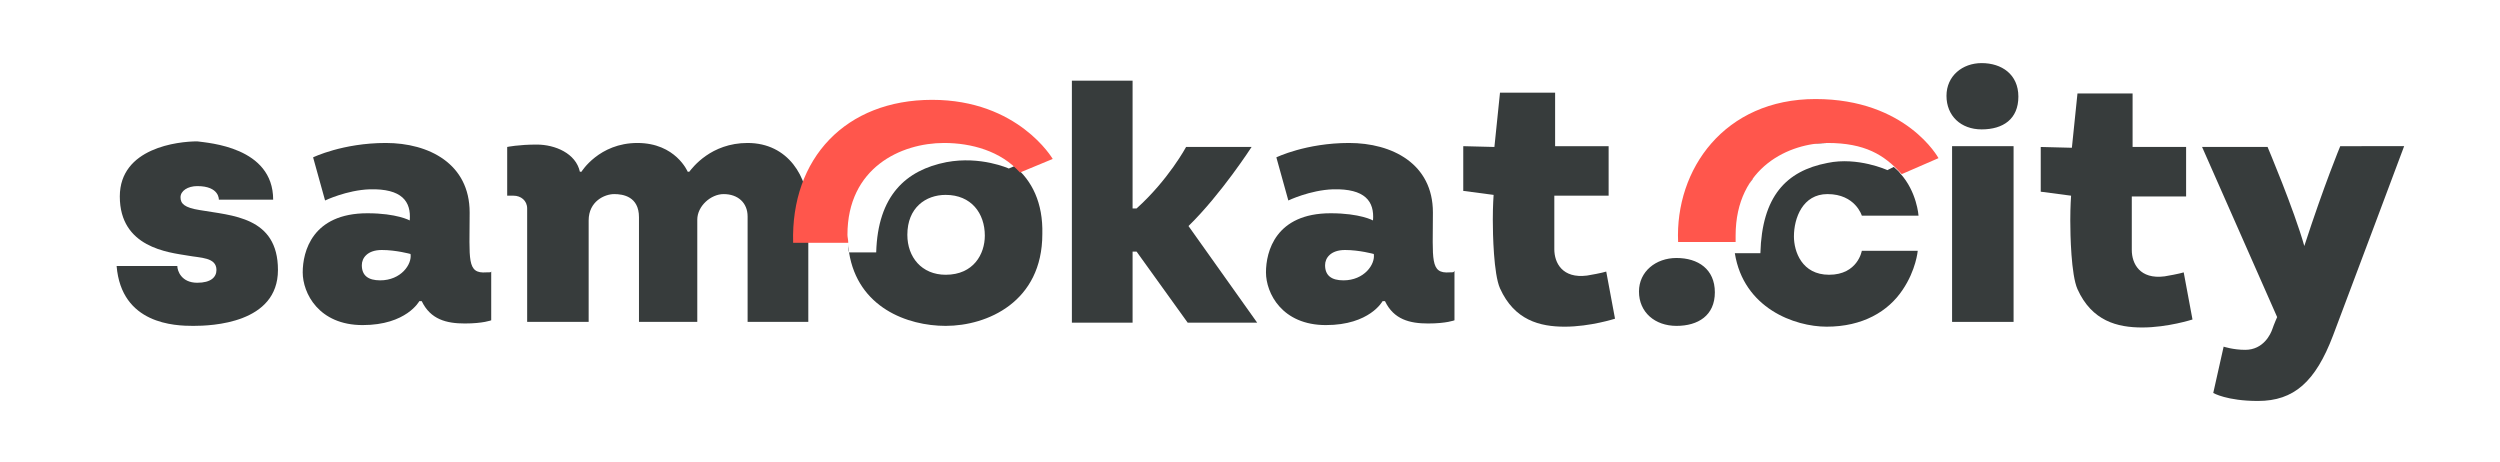
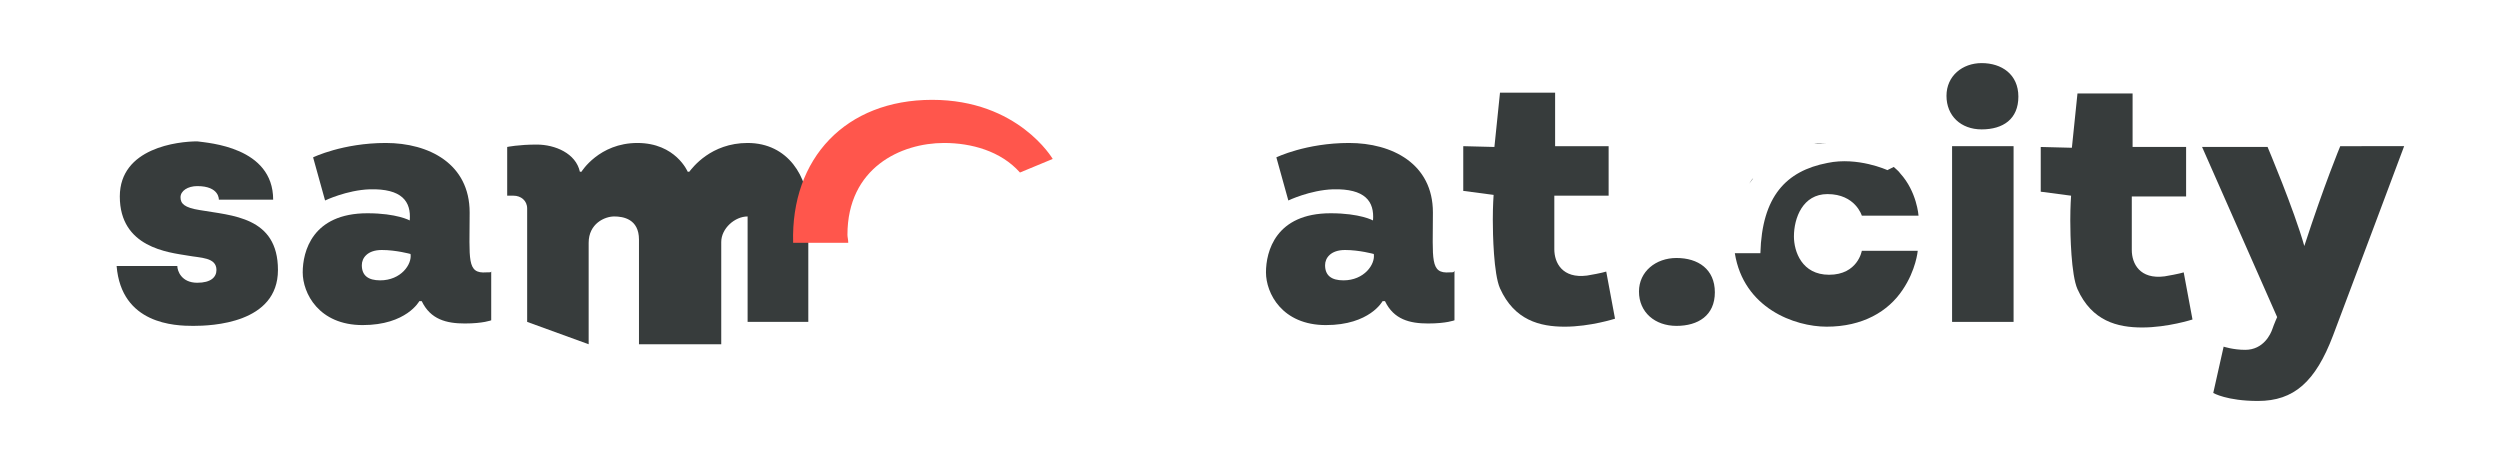
<svg xmlns="http://www.w3.org/2000/svg" id="Слой_1" x="0px" y="0px" viewBox="0 0 313 57.9" style="enable-background:new 0 0 313 57.9;" xml:space="preserve">
  <style type="text/css"> .st0{fill:#373C3C;} .st1{fill:#FF564C;} </style>
  <g>
    <g>
      <g>
        <path class="st0" d="M217.5,31.7L217.5,31.7C217.5,31.7,217.5,31.7,217.5,31.7C217.5,31.7,217.5,31.7,217.5,31.7z M233.1,31.4 c0,0-0.5,3-4.1,3c-3.4,0-4.4-2.9-4.4-4.8c0-2.3,1.1-5.3,4.2-5.3c3.5,0,4.3,2.7,4.3,2.7h7.1c0,0-0.2-3-2.3-5.3 c-0.2-0.3-0.5-0.5-0.8-0.8l-0.8,0.4c0,0-3.7-1.7-7.5-0.9c-5.2,1-8.2,4.2-8.4,11.3h-3.2c1.1,6.9,7.5,9.2,11.5,9.2 c4.5,0,7.7-1.9,9.5-4.6c1.7-2.5,1.9-4.9,1.9-4.9L233.1,31.4L233.1,31.4z M219,23c0.2-0.3,0.3-0.5,0.5-0.7 C219.4,22.5,219.2,22.7,219,23z M228.8,17.9c-0.6,0-1.1,0-1.7,0.1C227.7,18,228.3,17.9,228.8,17.9L228.8,17.9z M223.3,19.2 c0.5-0.2,1-0.4,1.5-0.6C224.3,18.8,223.8,19,223.3,19.2z" />
      </g>
    </g>
-     <path class="st0" d="M141.8,26.1V10.1h-7.6v30.3h7.6v-8.9h0.5l6.4,8.9h8.7l-8.6-12.1c4.1-4,7.9-9.9,7.9-9.9h-8.2 c0,0-2.2,4.1-6.2,7.7L141.8,26.1z" />
-     <path class="st0" d="M66,40.3c0,0,0-13.4,0-14.2c0-1-0.8-1.6-1.7-1.6c-0.7,0-0.8,0-0.8,0v-6.1c0,0,1.4-0.3,3.7-0.3 c2.3,0,4.9,1.1,5.4,3.4h0.2c0,0,2.2-3.6,7-3.6c4.8,0,6.3,3.6,6.3,3.6s0.2,0,0.2,0c0.4-0.5,2.7-3.6,7.3-3.6c5.1,0,7.6,4.3,7.6,8.4 s0,14,0,14h-7.6c0,0,0-11.5,0-13.2c0-1.7-1.2-2.8-3-2.8c-1.6,0-3.3,1.5-3.3,3.2c0,1.7,0,12.8,0,12.8H80c0,0,0-10.5,0-13.1 s-2-2.9-3.1-2.9c-1.2,0-3.2,0.9-3.2,3.3s0,12.7,0,12.7L66,40.3L66,40.3z" />
+     <path class="st0" d="M66,40.3c0,0,0-13.4,0-14.2c0-1-0.8-1.6-1.7-1.6c-0.7,0-0.8,0-0.8,0v-6.1c0,0,1.4-0.3,3.7-0.3 c2.3,0,4.9,1.1,5.4,3.4h0.2c0,0,2.2-3.6,7-3.6c4.8,0,6.3,3.6,6.3,3.6s0.2,0,0.2,0c0.4-0.5,2.7-3.6,7.3-3.6c5.1,0,7.6,4.3,7.6,8.4 s0,14,0,14h-7.6c0,0,0-11.5,0-13.2c-1.6,0-3.3,1.5-3.3,3.2c0,1.7,0,12.8,0,12.8H80c0,0,0-10.5,0-13.1 s-2-2.9-3.1-2.9c-1.2,0-3.2,0.9-3.2,3.3s0,12.7,0,12.7L66,40.3L66,40.3z" />
    <path class="st0" d="M34.2,25h-6.8c0,0,0.1-1.7-2.7-1.7c-1.2,0-2.1,0.6-2.1,1.4c0,0.8,0.5,1.3,2.4,1.6c4,0.7,9.8,0.8,9.8,7.5 s-8.3,7-10.6,7s-9-0.2-9.6-7.5h7.6c0,0.6,0.5,2.1,2.5,2.1c1.7,0,2.4-0.7,2.4-1.6c0-1.6-2-1.5-3.6-1.8c-2.4-0.4-8.5-1-8.5-7.4 c0-6.1,7.3-6.9,9.7-6.9C26.1,17.9,34.2,18.4,34.2,25z" />
    <g>
      <g>
        <path class="st0" d="M60.9,34.1c-2.5,0.2-2.1-1.6-2.1-7.5c0-6.1-5.1-8.7-10.5-8.7c-5.4,0-9.1,1.8-9.1,1.8l1.5,5.4 c0,0,2.7-1.3,5.6-1.4c4-0.1,5.2,1.5,5,3.9c0,0-1.6-0.9-5.3-0.9c-6.9,0-8.1,4.8-8.1,7.4c0,2.6,2,6.6,7.5,6.6s7.1-3,7.1-3h0.3 c1.1,2.3,3.1,2.8,5.4,2.8s3.3-0.4,3.3-0.4v-6.2C61.5,34.1,61.5,34.1,60.9,34.1z M47.6,35.1c-1.5,0-2.3-0.6-2.3-1.9 c0-0.9,0.7-1.9,2.5-1.9c1.8,0,3.6,0.5,3.6,0.5C51.6,33.1,50.2,35.1,47.6,35.1z" />
      </g>
    </g>
    <g>
      <g>
        <path class="st0" d="M181.5,34.1c-2.5,0.2-2.1-1.6-2.1-7.5c0-6.1-5.1-8.7-10.5-8.7c-5.4,0-9.1,1.8-9.1,1.8l1.5,5.4 c0,0,2.7-1.3,5.6-1.4c4-0.1,5.2,1.5,5,3.9c0,0-1.6-0.9-5.3-0.9c-6.9,0-8.1,4.8-8.1,7.4c0,2.6,2,6.6,7.5,6.6s7.1-3,7.1-3h0.3 c1.1,2.3,3.1,2.8,5.4,2.8s3.3-0.4,3.3-0.4v-6.2C182,34.1,182,34.1,181.5,34.1z M168.2,35.1c-1.5,0-2.3-0.6-2.3-1.9 c0-0.9,0.7-1.9,2.5-1.9c1.8,0,3.6,0.5,3.6,0.5C172.2,33.1,170.8,35.1,168.2,35.1z" />
      </g>
    </g>
    <path class="st0" d="M187.8,11.6h6.9v6.7h6.7v6.2h-6.8c0,0,0,5,0,6.7c0,1.7,1,3.7,4.1,3.3c1.8-0.3,2.4-0.5,2.4-0.5l1.1,5.9 c0,0-3.1,1-6.3,1c-3.1,0-6.3-0.8-8.1-4.8c-0.8-1.8-0.9-6.8-0.9-8.6c0-1.8,0.1-3.1,0.1-3.1l-3.8-0.5v-5.6l3.9,0.1L187.8,11.6z" />
    <path class="st0" d="M260.1,11.7h6.9v6.7h6.7v6.2h-6.8c0,0,0,5,0,6.7c0,1.7,1,3.7,4.1,3.3c1.8-0.3,2.4-0.5,2.4-0.5l1.1,5.9 c0,0-3.1,1-6.3,1c-3.1,0-6.3-0.8-8.1-4.8c-0.8-1.8-0.9-6.8-0.9-8.6c0-1.8,0.1-3.1,0.1-3.1l-3.8-0.5v-5.6l3.9,0.1L260.1,11.7z" />
    <path class="st0" d="M209.9,32.3c2.7,0,4.8,1.4,4.8,4.3s-2.1,4.2-4.8,4.2s-4.7-1.7-4.7-4.3C205.2,34,207.3,32.3,209.9,32.3z" />
    <path class="st0" d="M248.1,7.9c2.5,0,4.6,1.4,4.6,4.2s-1.9,4.1-4.6,4.1c-2.6,0-4.4-1.7-4.4-4.2S245.7,7.9,248.1,7.9z" />
    <rect x="244.4" y="18.3" class="st0" width="7.7" height="22" />
    <path class="st0" d="M283.9,18.4h-8.2l9.4,21.3c0,0-0.4,0.9-0.6,1.5c-0.2,0.6-1.1,2.6-3.4,2.6c-1.5,0-2.7-0.4-2.7-0.4l-1.3,5.8 c0,0,1.7,1,5.6,1c4.5,0,7.2-2.4,9.4-8.2c2.2-5.8,8.9-23.7,8.9-23.7H293c0,0-2,4.8-4.5,12.5C287.2,26.2,283.9,18.4,283.9,18.4z" />
    <g>
      <g>
-         <path class="st0" d="M106.3,31.7L106.3,31.7C106.3,31.6,106.3,31.6,106.3,31.7C106.3,31.6,106.3,31.6,106.3,31.7z M127,20.8 l-0.7,0.3c0,0-3.5-1.6-7.8-0.8c-5.1,1-8.6,4.2-8.8,11.3h-3.4c1.1,6.9,7.3,9.2,12.1,9.2c5.2,0,12.1-3,12.1-11.5 C130.6,25.4,129.2,22.6,127,20.8z M118.4,34.4c-3,0-4.8-2.2-4.8-5c0-3.4,2.3-5,4.8-5c3.2,0,4.9,2.3,4.9,5.1 C123.3,31.8,121.9,34.4,118.4,34.4z M106.3,31.6c-0.1-0.3-0.1-0.7-0.1-1C106.2,30.9,106.3,31.3,106.3,31.6z M106.1,29.4 c0,0.1,0,0.1,0,0.2C106.1,29.5,106.1,29.4,106.1,29.4C106.1,29.4,106.1,29.4,106.1,29.4z" />
-       </g>
+         </g>
    </g>
    <path class="st1" d="M106.1,29.4c0-8.4,6.7-11.5,12.1-11.5c3.4,0,7.1,1,9.5,3.7l4.1-1.7c0,0-4.3-7.4-15.1-7.4S99,19.8,99.3,30.4 h6.9C106.2,30,106.1,29.7,106.1,29.4z" />
-     <path class="st1" d="M217.3,29.5c0-8.7,6.9-11.6,11.5-11.6c4.7,0,7.1,1.5,9.2,3.8c0,0,0.1,0.1,0.1,0.1l4.6-2c0,0-4-7.4-15.4-7.4 c-11.4,0-17.6,8.8-17.2,17.9h7.2C217.3,30.1,217.3,29.8,217.3,29.5z" />
  </g>
</svg>